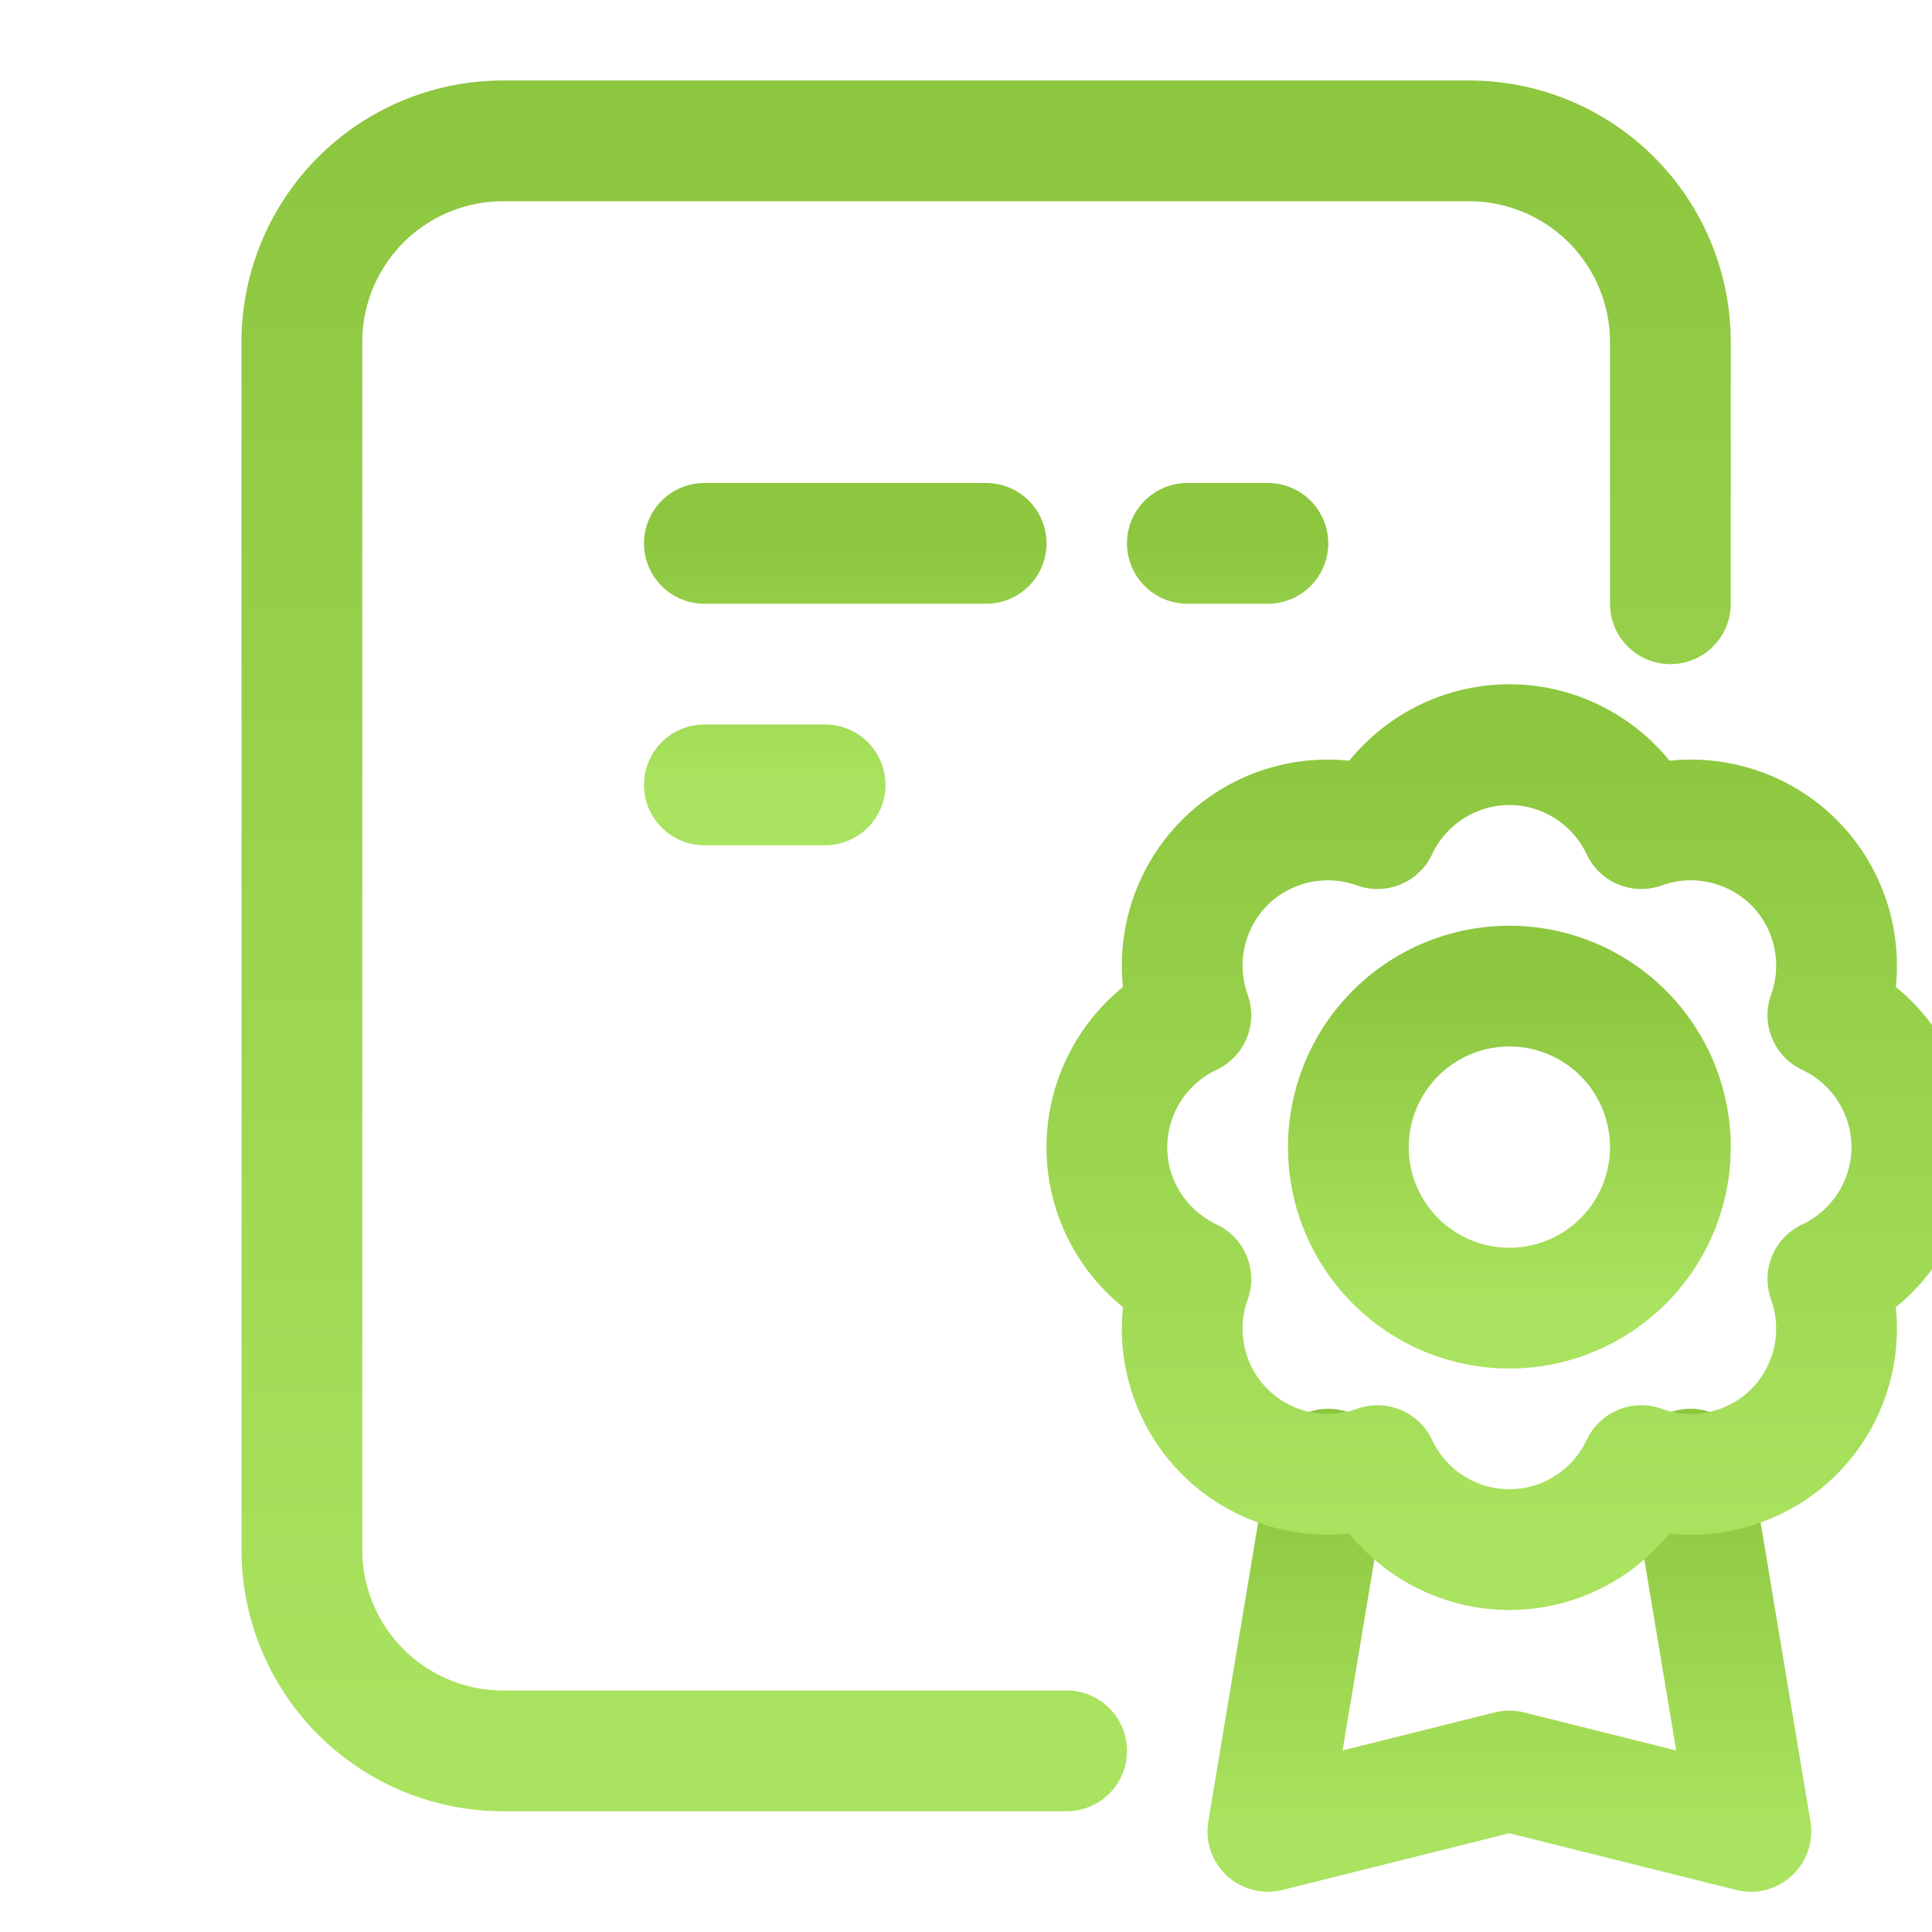
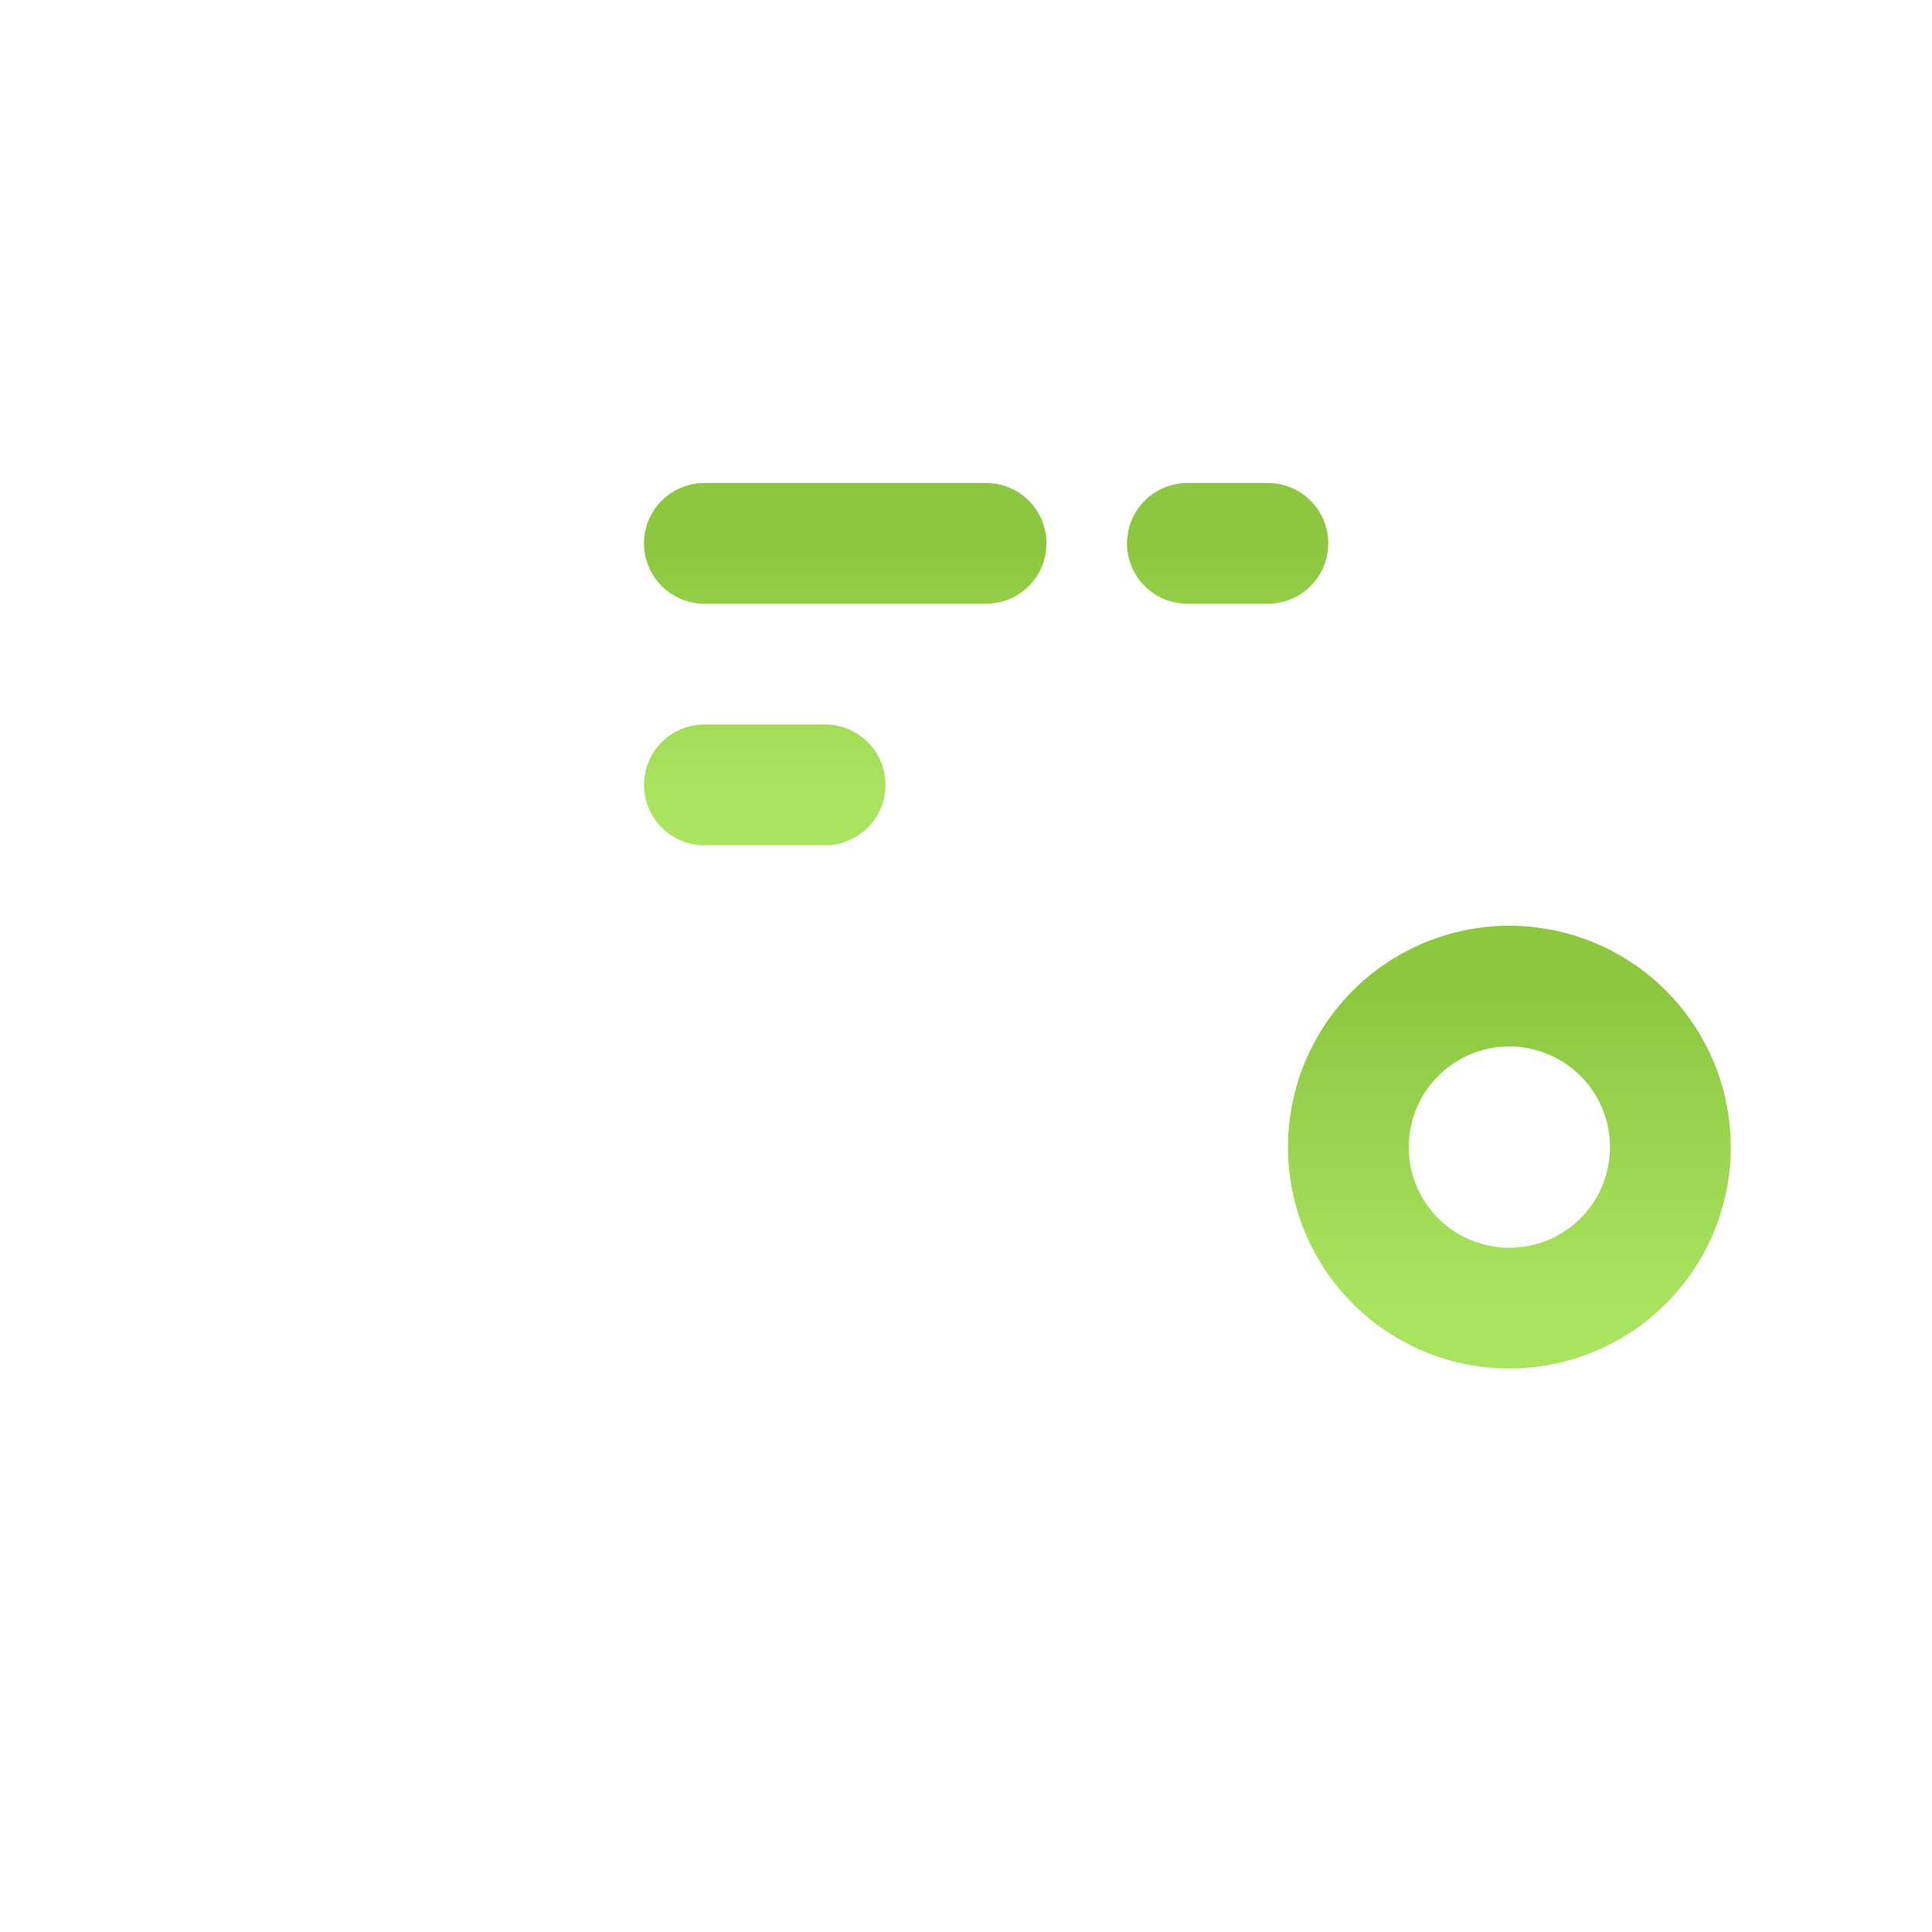
<svg xmlns="http://www.w3.org/2000/svg" width="48" height="48">
  <defs>
    <linearGradient id="gradient-bright_green" x1="0%" x2="0%" y1="0%" y2="100%">
      <stop offset="0%" stop-color="#8DC63F" />
      <stop offset="100%" stop-color="#AAE35F" />
    </linearGradient>
  </defs>
  <g fill="none" stroke="url(#gradient-bright_green)" stroke-linecap="round" stroke-linejoin="round" stroke-width="3" class="nc-icon-wrapper" transform="translate(.5 .5)">
    <path d="M37 32a4 4 0 1 0 0-8 4 4 0 0 0 0 8" />
-     <path d="m41.5 36 1.5 9-6-1.5-6 1.5 1.5-9" data-cap="butt" data-color="color-2" />
-     <path d="M41 14.5V8a5 5 0 0 0-5-5H12a5 5 0 0 0-5 5v30a5 5 0 0 0 5 5h14" />
-     <path d="M47 28a3.63 3.63 0 0 0-2.087-3.278 3.63 3.63 0 0 0-.842-3.793 3.63 3.63 0 0 0-3.793-.842A3.63 3.63 0 0 0 37 18a3.63 3.63 0 0 0-3.278 2.087 3.63 3.63 0 0 0-3.793.842 3.63 3.63 0 0 0-.842 3.793A3.63 3.63 0 0 0 27 28c0 1.452.857 2.695 2.087 3.278a3.63 3.63 0 0 0 .842 3.793 3.63 3.63 0 0 0 3.793.842A3.63 3.63 0 0 0 37 38a3.63 3.63 0 0 0 3.278-2.087 3.63 3.63 0 0 0 3.793-.842 3.63 3.63 0 0 0 .842-3.793A3.63 3.63 0 0 0 47 28" data-color="color-2" />
    <path d="M17 13h7M31 13h-2M20 19h-3" />
  </g>
</svg>